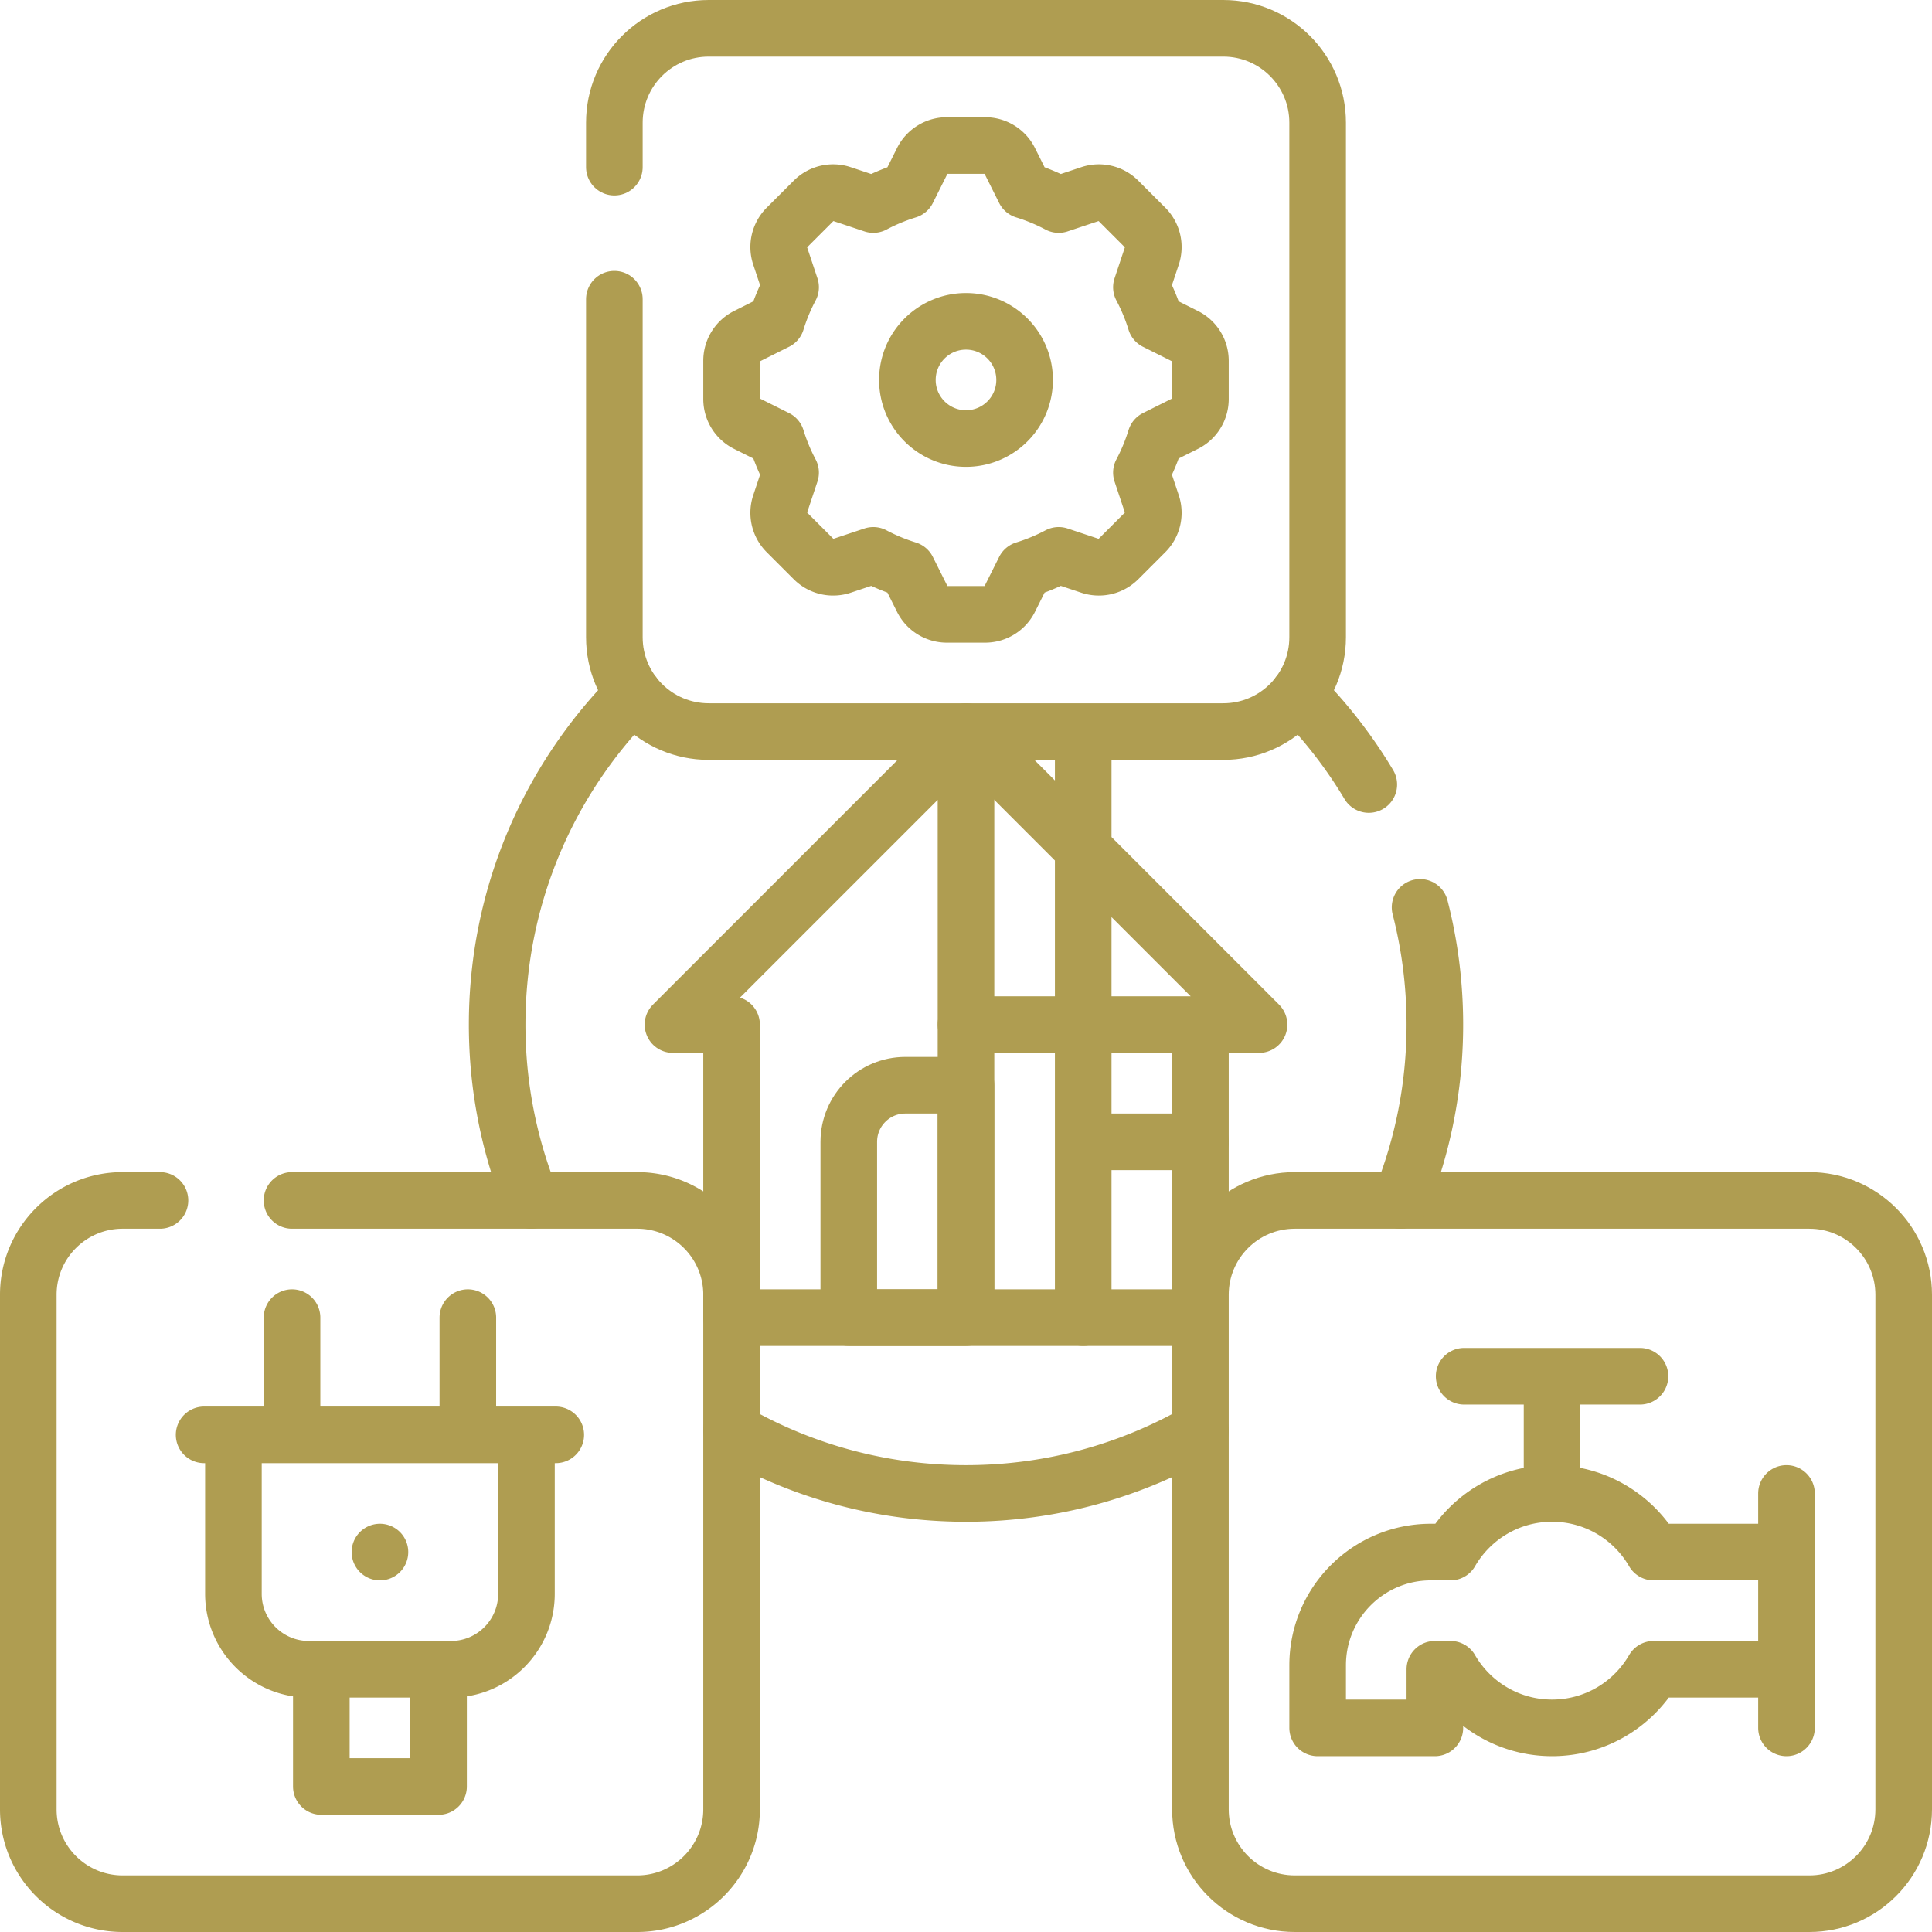
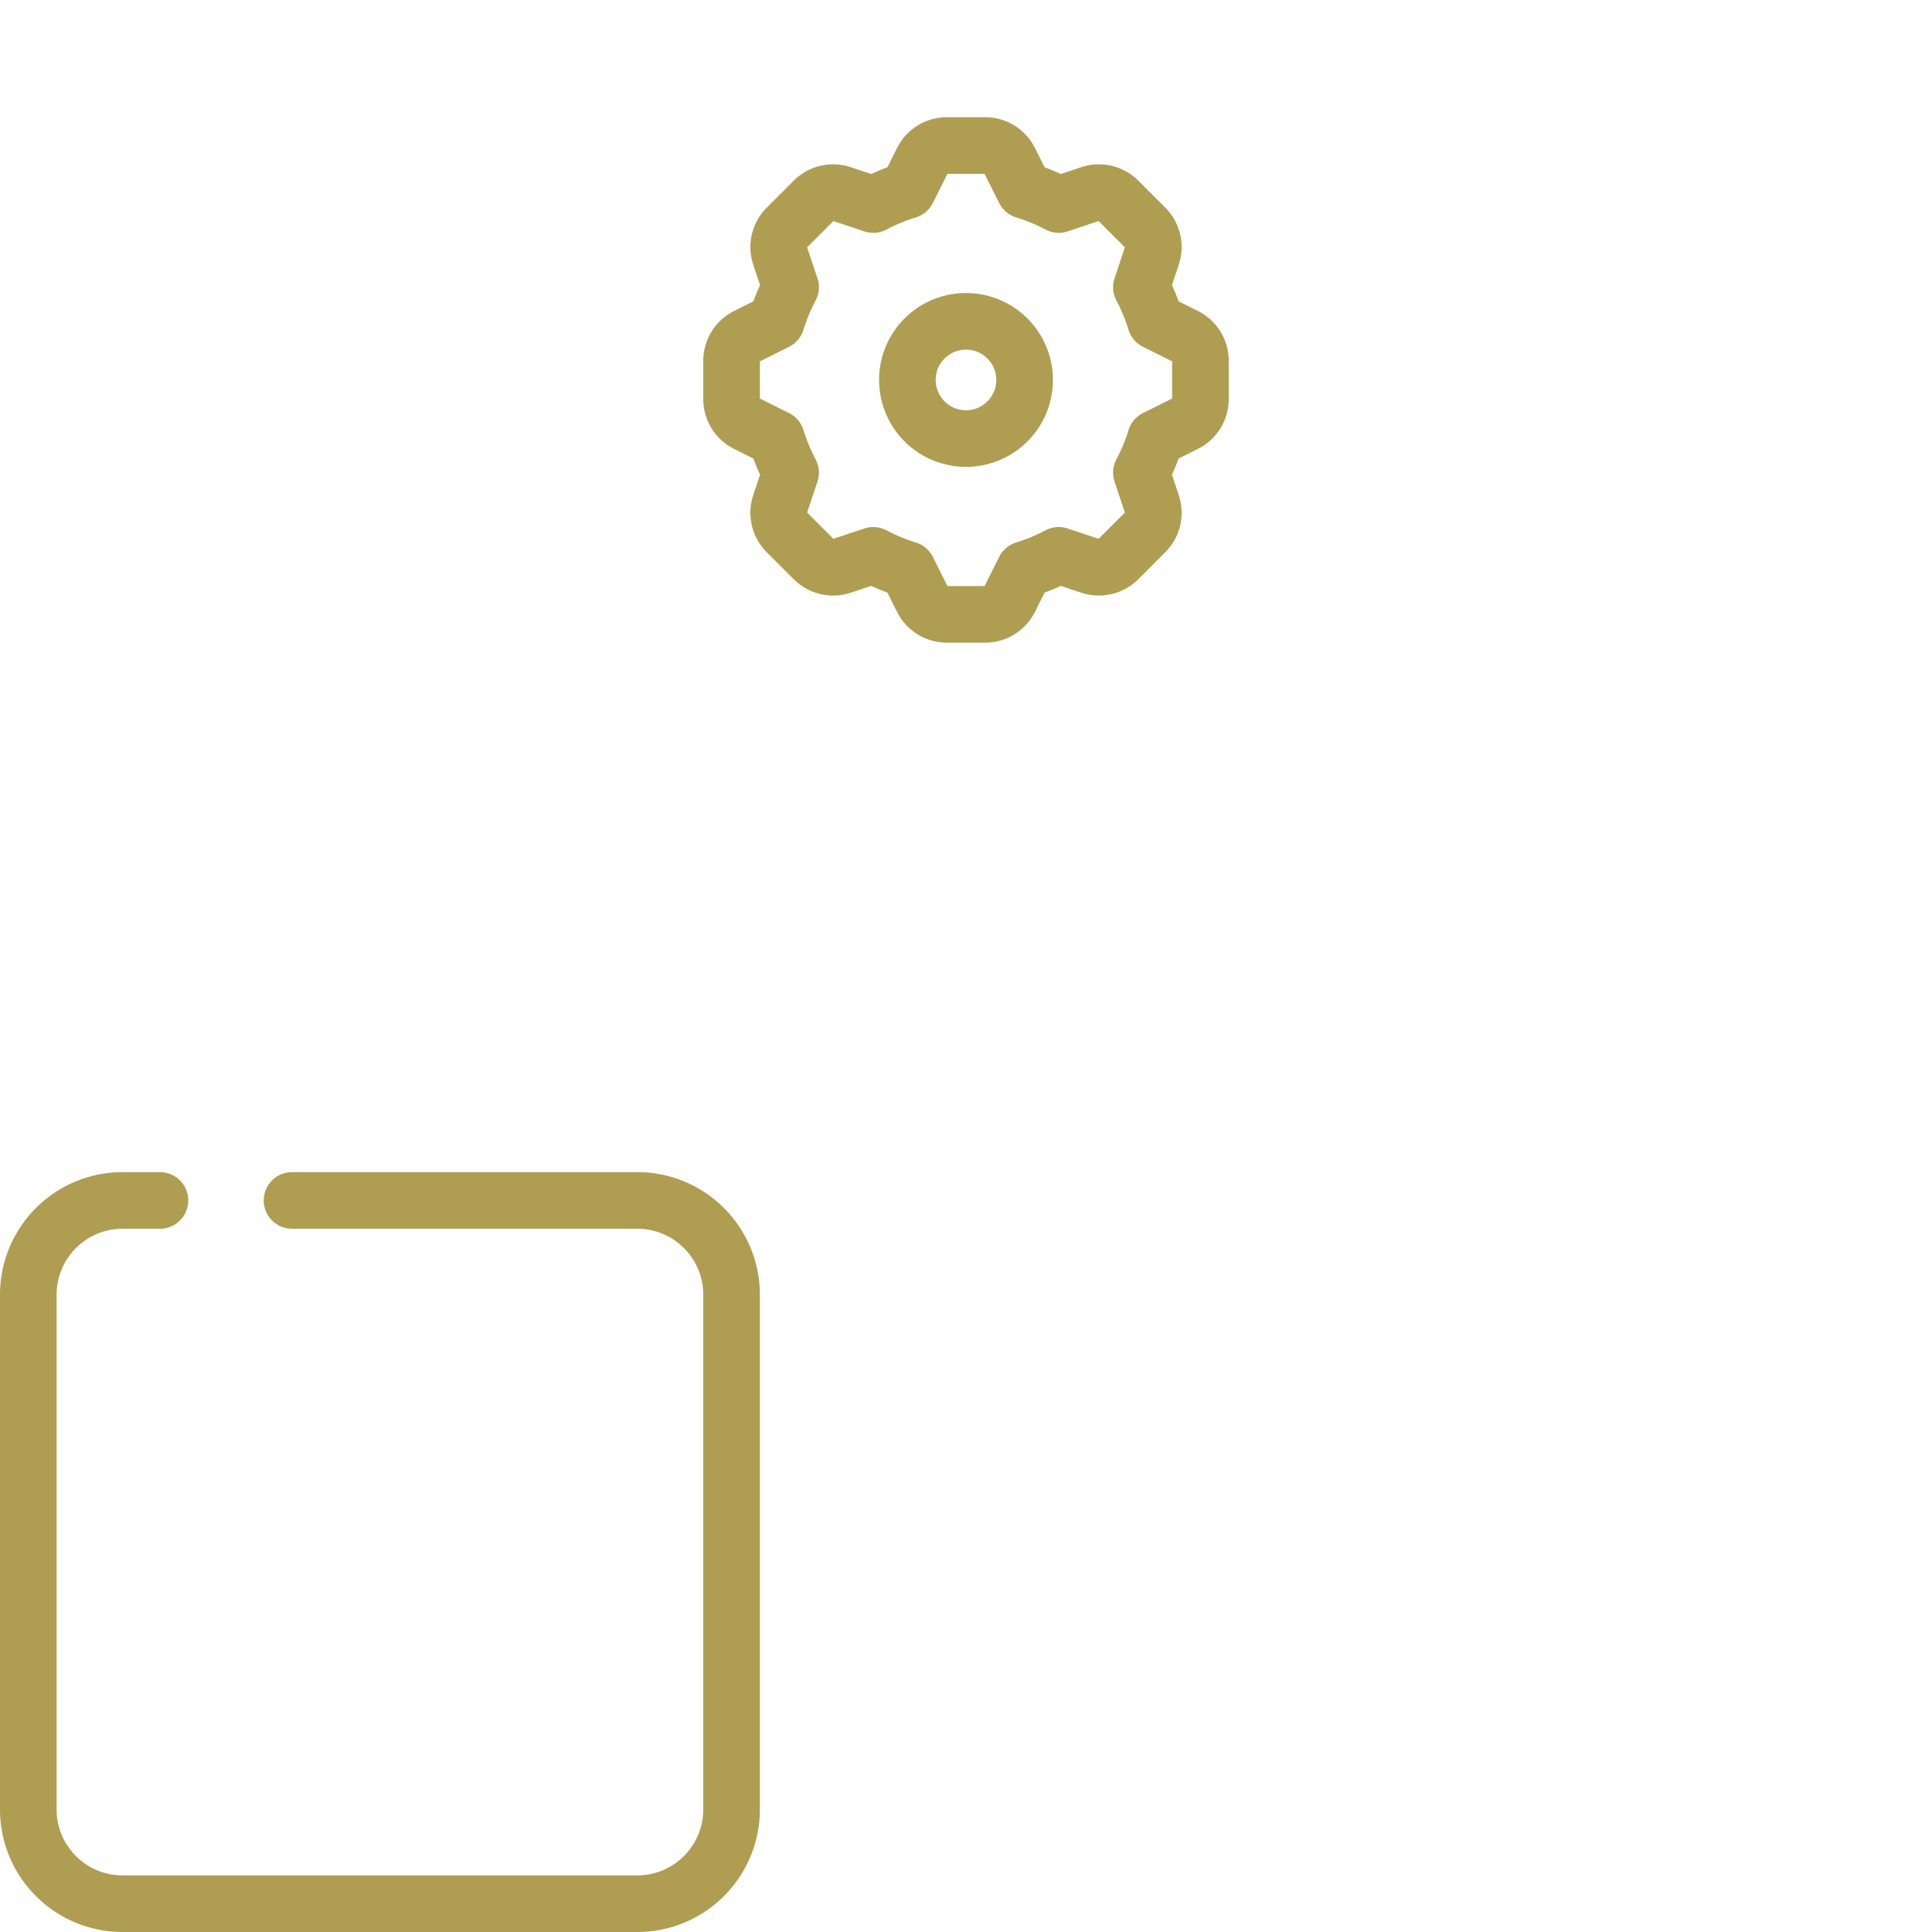
<svg xmlns="http://www.w3.org/2000/svg" version="1.1" width="512" height="512" x="0" y="0" viewBox="0 0 512 512" style="enable-background:new 0 0 512 512" xml:space="preserve" class="">
  <g>
-     <path d="M479.5 504.5H343.125c-13.807 0-25-11.193-25-25V343.125c0-13.807 11.193-25 25-25H479.5c13.807 0 25 11.193 25 25V479.5c0 13.807-11.193 25-25 25zM178.344 271.531h15.531v77.657H256V193.875zM256 349.188h62.125v-77.657" style="stroke-width:15;stroke-linecap:round;stroke-linejoin:round;stroke-miterlimit:10;" fill="none" stroke="#af9d51" stroke-width="15" stroke-linecap="round" stroke-linejoin="round" stroke-miterlimit="10" data-original="#000000" opacity="1" />
-     <path d="M255.999 271.531h77.657L256 193.875M287.062 193.875v155.313M287.062 302.594h31.063M256 349.188h-31.062v-46.594c0-8.284 6.716-15 15-15H256v61.594zM162.812 44.292V32.5c0-13.807 11.193-25 25-25h136.375c13.807 0 25 11.193 25 25v136.375c0 13.807-11.193 25-25 25H187.812c-13.807 0-25-11.193-25-25V79.292" style="stroke-width:15;stroke-linecap:round;stroke-linejoin:round;stroke-miterlimit:10;" fill="none" stroke="#af9d51" stroke-width="15" stroke-linecap="round" stroke-linejoin="round" stroke-miterlimit="10" data-original="#000000" opacity="1" />
    <path d="m314.117 89.126-7.872-3.936a52.236 52.236 0 0 0-3.76-9.068l2.785-8.354a7.252 7.252 0 0 0-1.751-7.419l-7.18-7.18a7.248 7.248 0 0 0-7.419-1.751l-8.354 2.785a52.236 52.236 0 0 0-9.068-3.76l-3.936-7.872a7.25 7.25 0 0 0-6.484-4.008h-10.154a7.248 7.248 0 0 0-6.484 4.008l-3.936 7.872a52.236 52.236 0 0 0-9.068 3.76l-8.354-2.785a7.252 7.252 0 0 0-7.419 1.751l-7.18 7.18a7.248 7.248 0 0 0-1.751 7.419l2.785 8.354a52.314 52.314 0 0 0-3.76 9.068l-7.872 3.936a7.25 7.25 0 0 0-4.008 6.484v10.154a7.248 7.248 0 0 0 4.008 6.484l7.872 3.936a52.236 52.236 0 0 0 3.76 9.068l-2.785 8.354a7.252 7.252 0 0 0 1.751 7.419l7.18 7.18a7.248 7.248 0 0 0 7.419 1.751l8.354-2.785a52.314 52.314 0 0 0 9.068 3.76l3.936 7.872a7.25 7.25 0 0 0 6.484 4.008h10.154a7.248 7.248 0 0 0 6.484-4.008l3.936-7.872a52.236 52.236 0 0 0 9.068-3.76l8.354 2.785a7.252 7.252 0 0 0 7.419-1.751l7.18-7.18a7.248 7.248 0 0 0 1.751-7.419l-2.785-8.354a52.236 52.236 0 0 0 3.76-9.068l7.872-3.936a7.25 7.25 0 0 0 4.008-6.484V95.61a7.248 7.248 0 0 0-4.008-6.484zM256 116.219c-8.578 0-15.531-6.954-15.531-15.531 0-8.578 6.954-15.531 15.531-15.531 8.578 0 15.531 6.954 15.531 15.531 0 8.577-6.953 15.531-15.531 15.531zM42.391 318.125H32.5c-13.807 0-25 11.193-25 25V479.5c0 13.807 11.193 25 25 25h136.375c13.807 0 25-11.193 25-25V343.125c0-13.807-11.193-25-25-25H77.391" style="stroke-width:15;stroke-linecap:round;stroke-linejoin:round;stroke-miterlimit:10;" fill="none" stroke="#af9d51" stroke-width="15" stroke-linecap="round" stroke-linejoin="round" stroke-miterlimit="10" data-original="#000000" opacity="1" />
-     <path d="M85.156 442.375v31.063h31.063v-31.063M119.516 442.375H81.859c-11.046 0-20-8.954-20-20V380.25h77.656v42.125c.001 11.046-8.954 20-19.999 20zM54.094 380.25h93.187M123.984 349.188v31.062M77.391 380.25v-31.062M100.688 411.312h0M473.438 395.781v62.125M473.438 411.312h-35.219c-5.371-9.284-15.409-15.531-26.906-15.531s-21.535 6.247-26.906 15.531h-5.218c-16.569 0-30 13.431-30 30v16.594h31.062v-15.531h4.156c5.371 9.284 15.409 15.531 26.906 15.531 11.497 0 21.536-6.247 26.906-15.531h35.219v-31.063zM411.312 395.781V364.72M388.015 364.719h46.594M193.875 379.158c18.276 10.572 39.494 16.623 62.125 16.623s43.849-6.051 62.125-16.623M167.867 183.949c-22.323 22.463-36.117 53.411-36.117 87.582 0 16.477 3.208 32.205 9.032 46.594M362.745 207.906a124.784 124.784 0 0 0-18.613-23.957M371.218 318.125c5.824-14.389 9.032-30.117 9.032-46.594 0-10.726-1.359-21.135-3.915-31.063" style="stroke-width:15;stroke-linecap:round;stroke-linejoin:round;stroke-miterlimit:10;" fill="none" stroke="#af9d51" stroke-width="15" stroke-linecap="round" stroke-linejoin="round" stroke-miterlimit="10" data-original="#000000" opacity="1" />
  </g>
</svg>